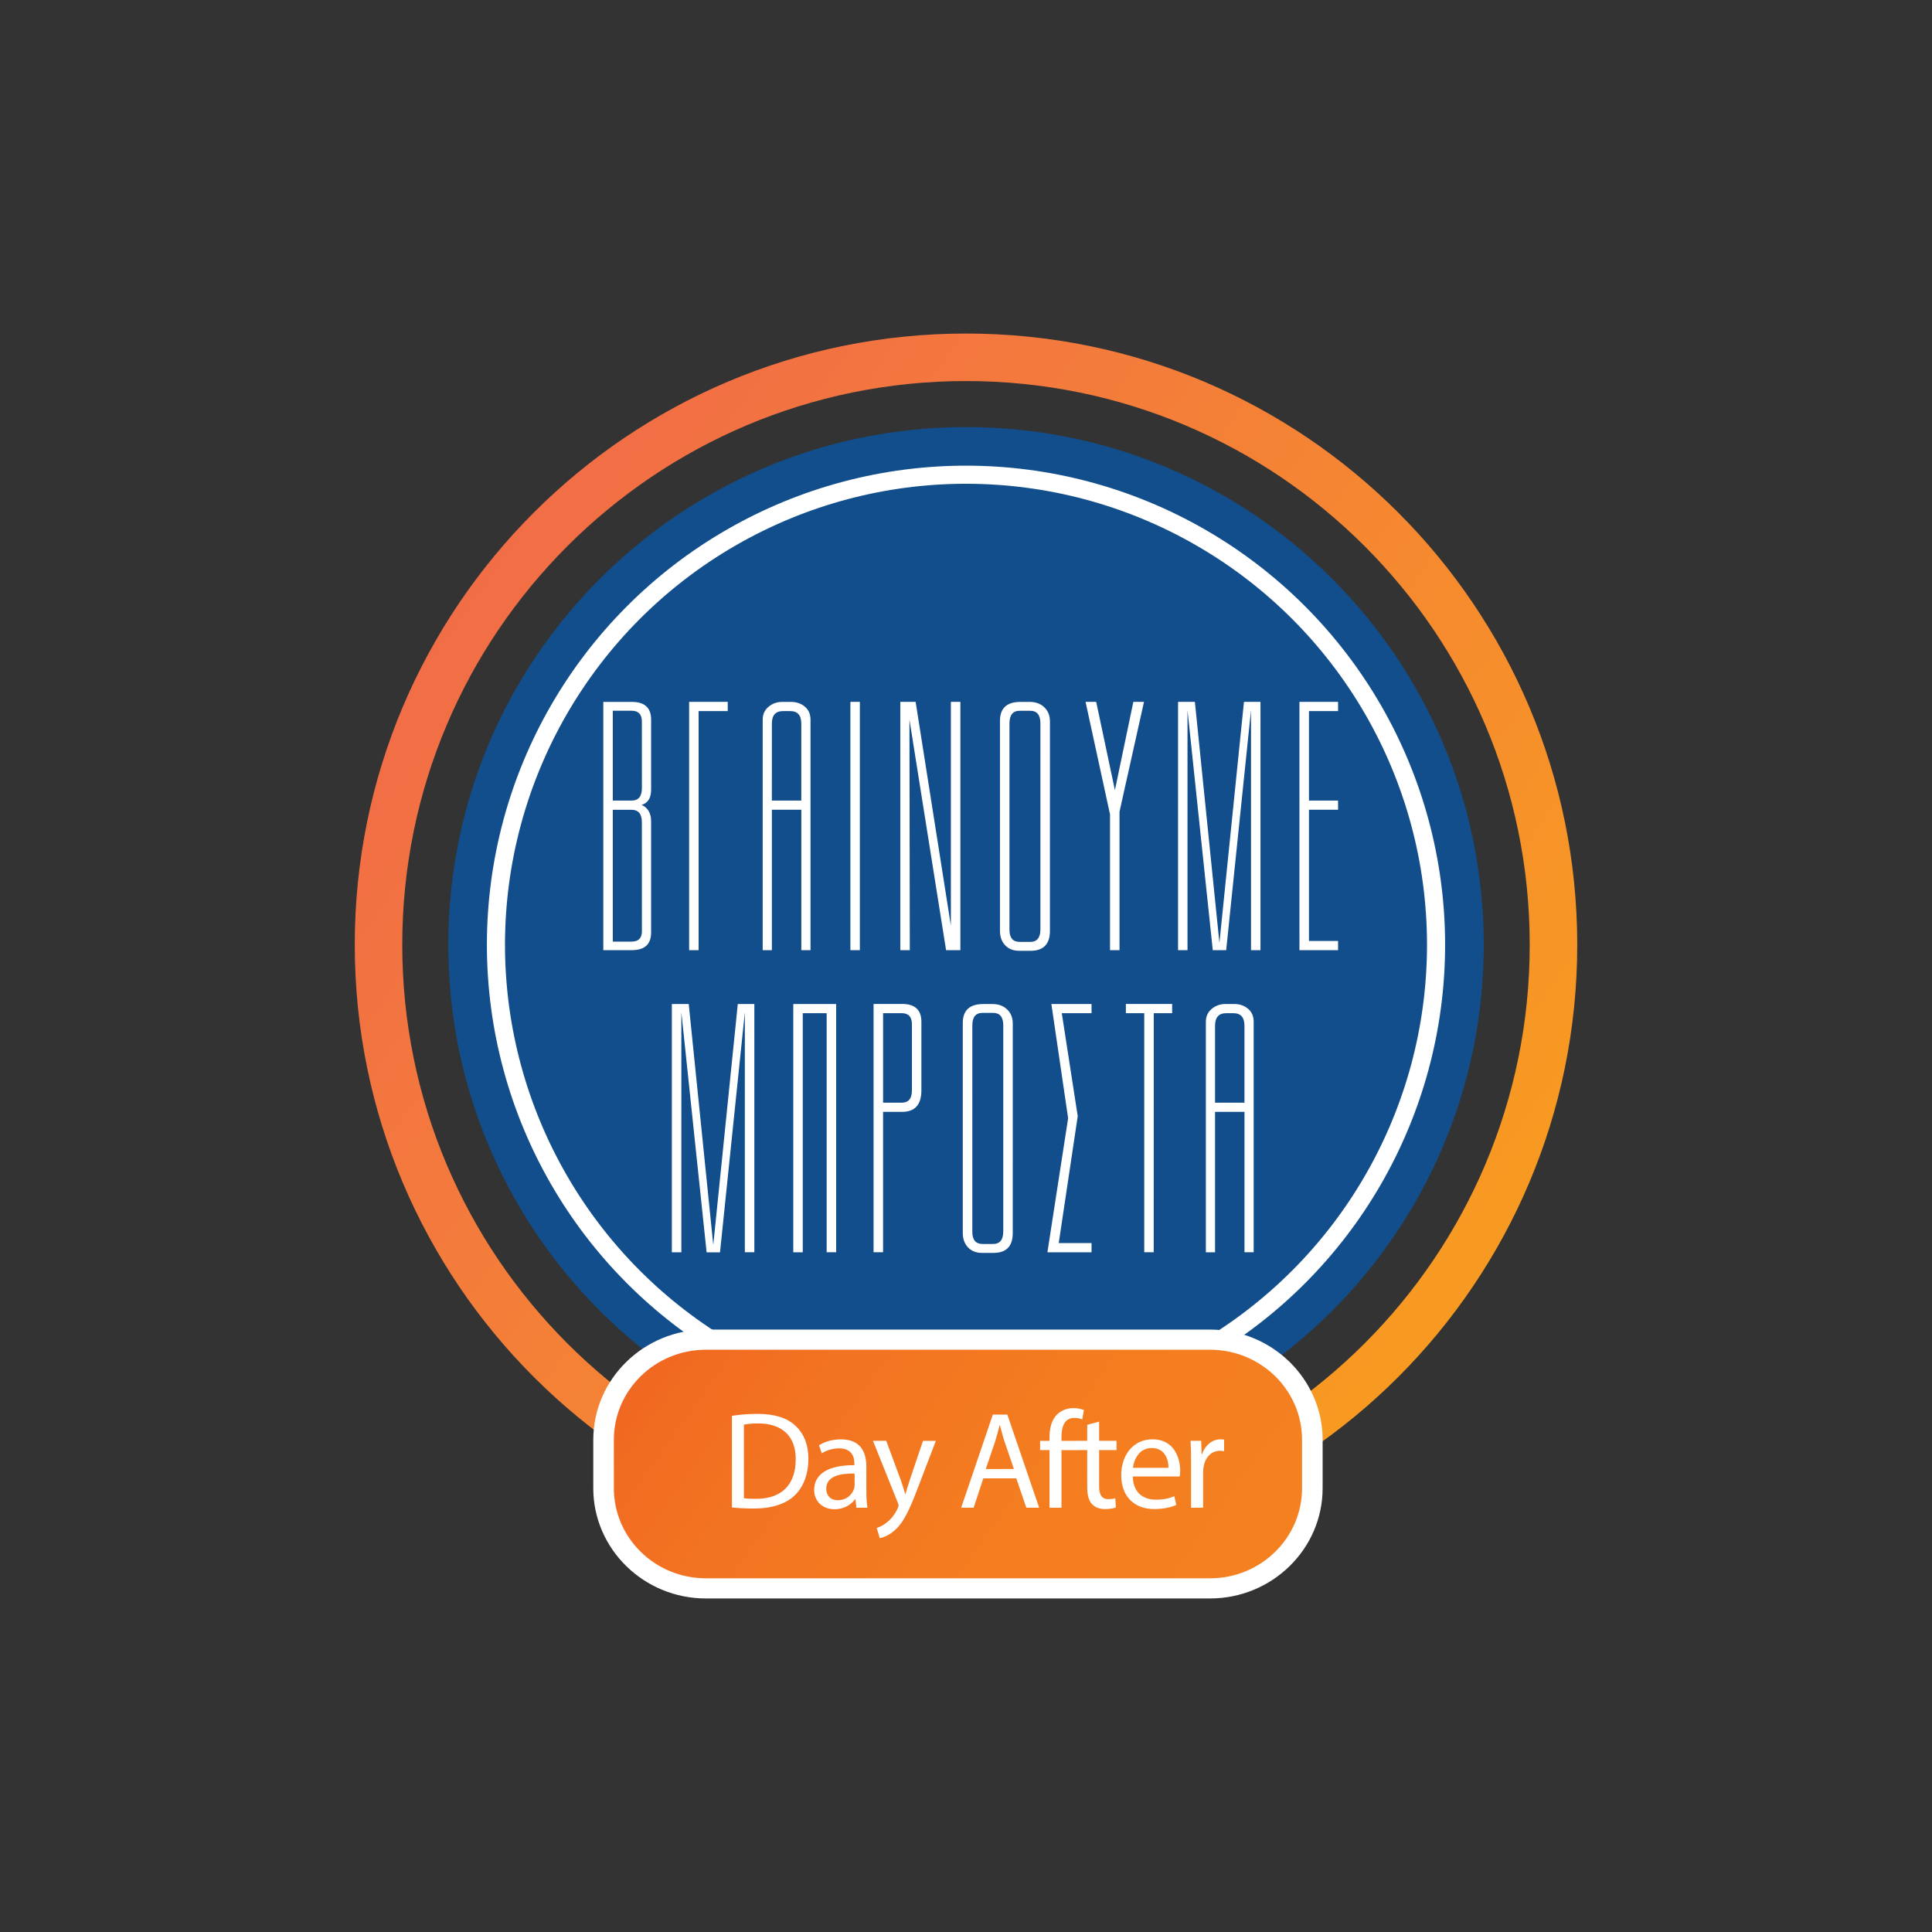
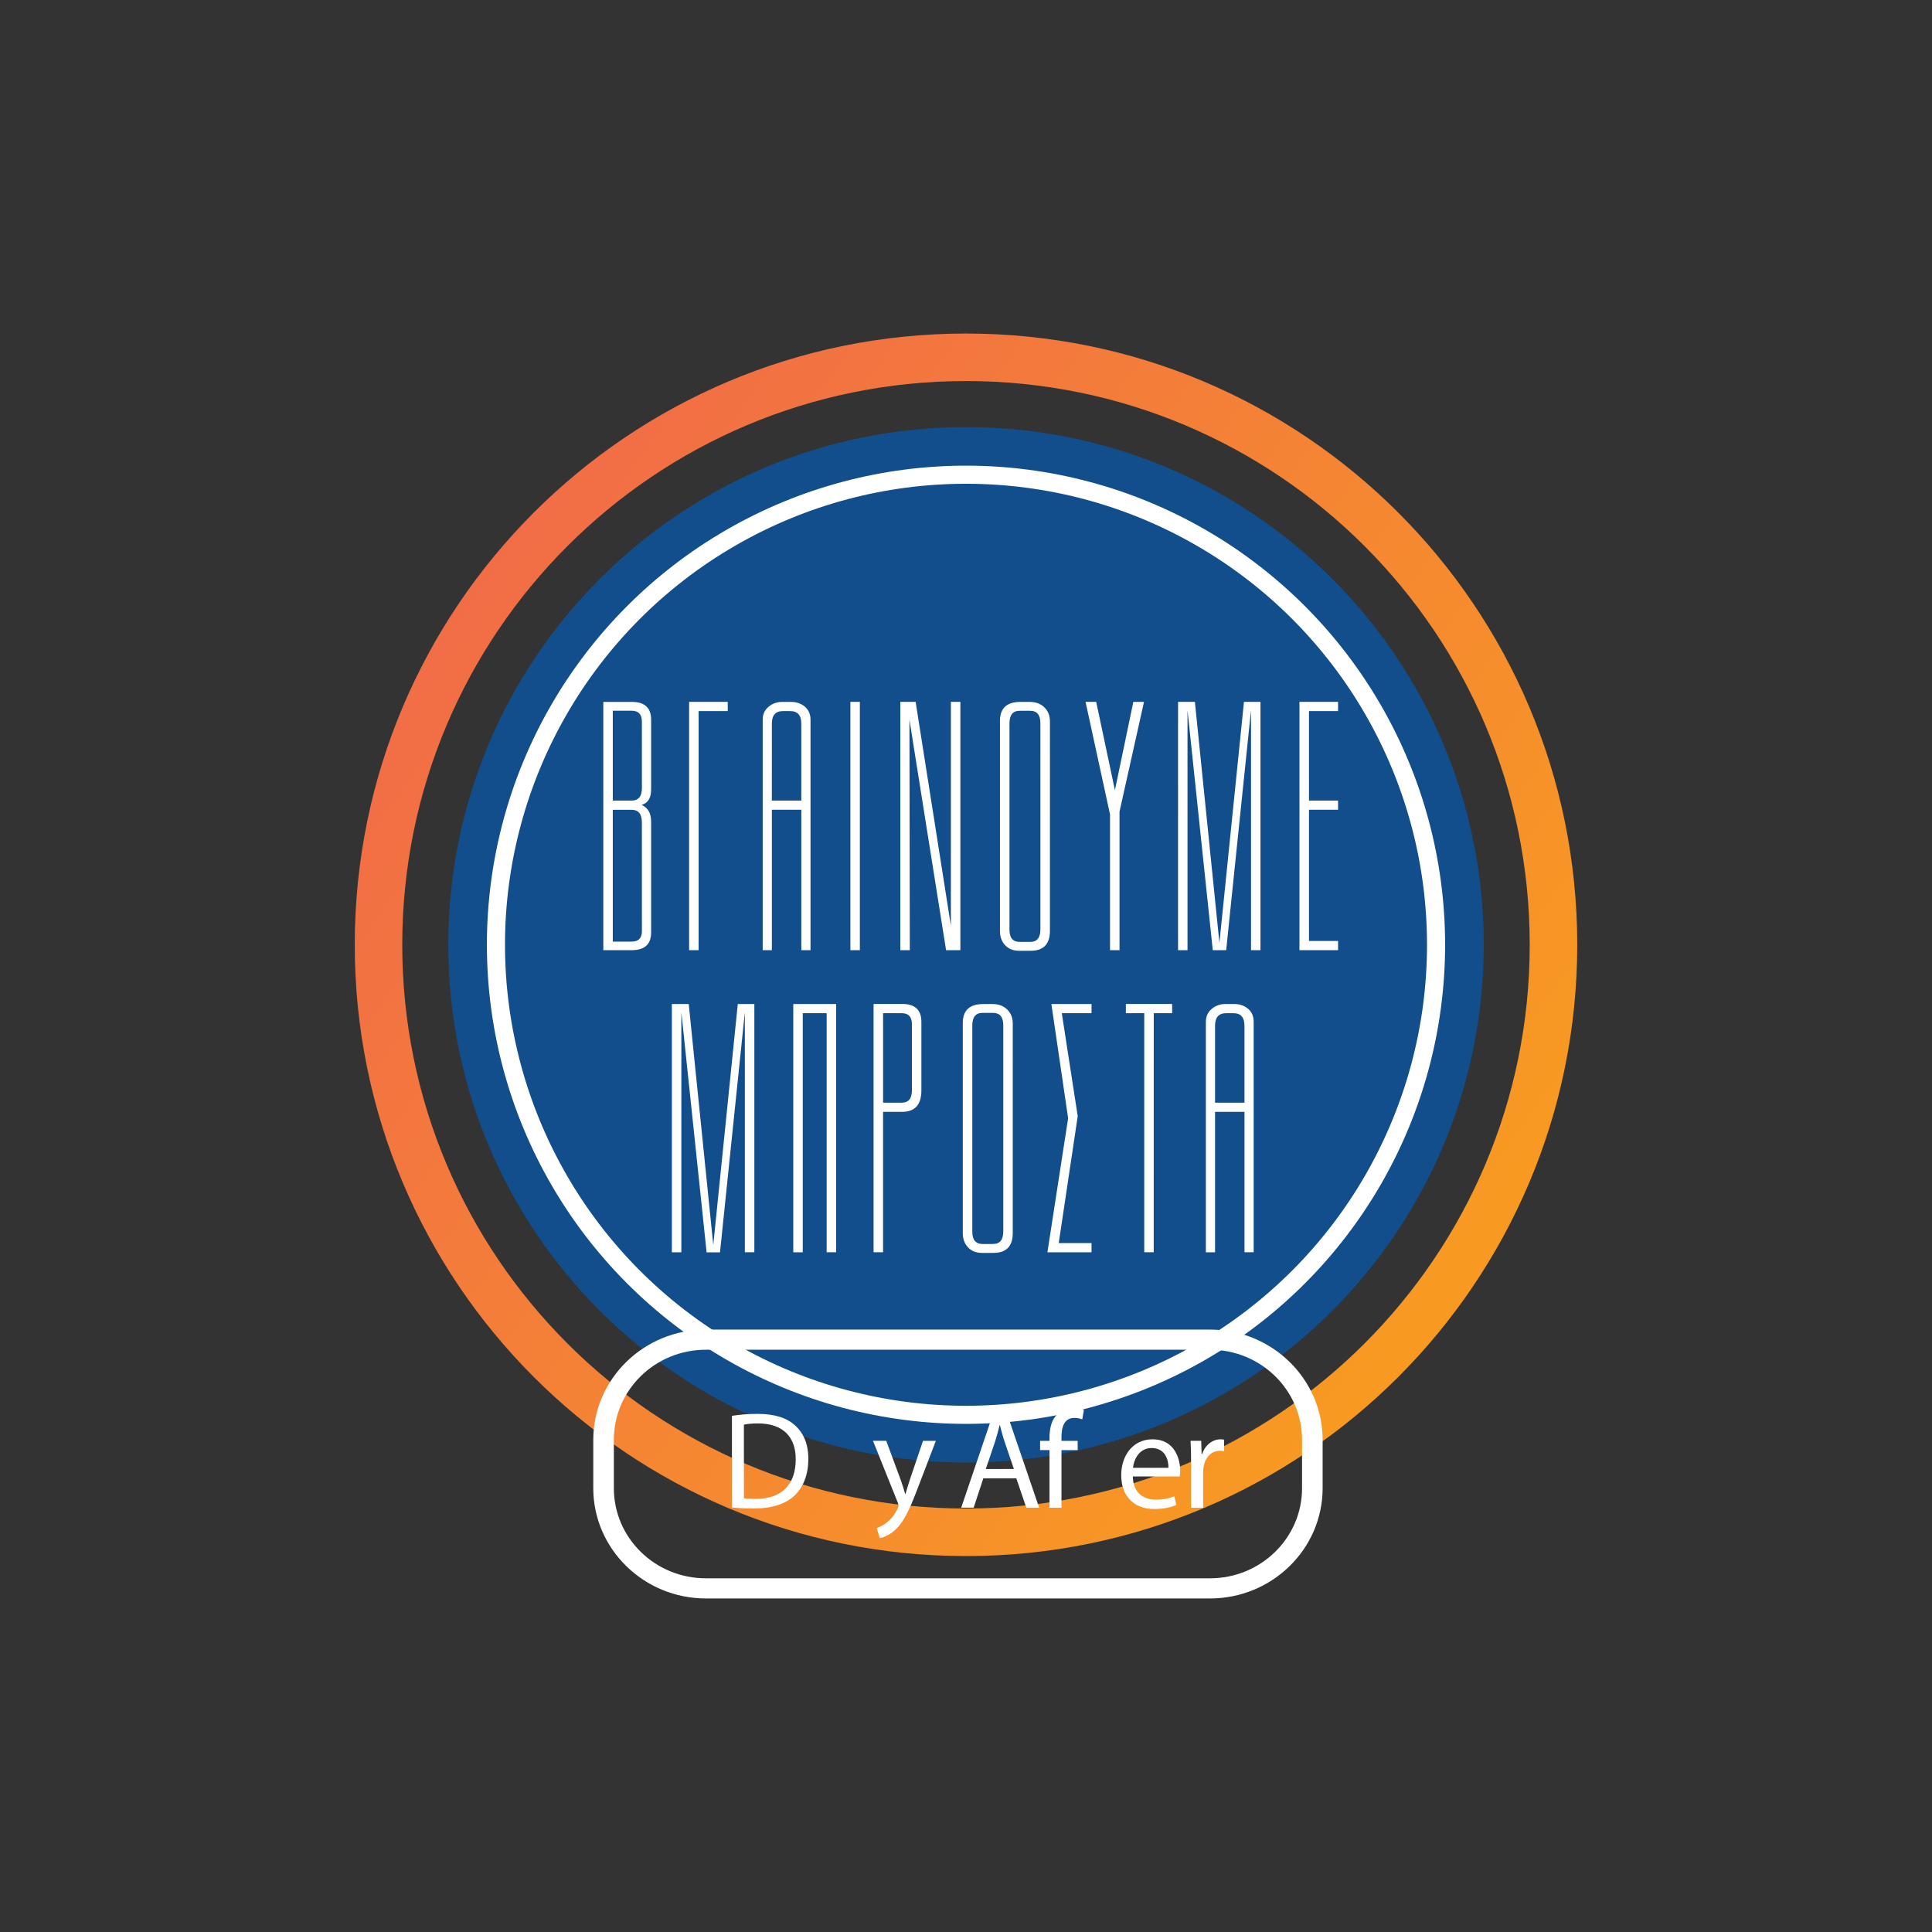
<svg xmlns="http://www.w3.org/2000/svg" xmlns:xlink="http://www.w3.org/1999/xlink" version="1.0" id="Layer_1" x="0px" y="0px" width="100px" height="100px" viewBox="0 0 100 100" enable-background="new 0 0 100 100" xml:space="preserve">
  <rect x="0" y="0" width="100" height="100" fill="#333333" stroke="none" />
  <g>
    <g>
      <g>
        <g>
          <defs>
            <path id="SVGID_1_" d="M20.821,48.901c0-16.114,13.062-29.178,29.179-29.178c16.116,0,29.178,13.062,29.178,29.178       c0,16.116-13.063,29.18-29.179,29.18S20.821,65.018,20.821,48.901 M18.362,48.901c0,17.474,14.165,31.641,31.639,31.641       c17.473,0,31.637-14.167,31.637-31.641c0-17.473-14.164-31.637-31.637-31.637C32.526,17.264,18.362,31.428,18.362,48.901" />
          </defs>
          <clipPath id="SVGID_2_">
            <use xlink:href="#SVGID_1_" overflow="visible" />
          </clipPath>
          <linearGradient id="SVGID_3_" gradientUnits="userSpaceOnUse" x1="-841.037" y1="485.508" x2="-840.808" y2="485.508" gradientTransform="matrix(238.75 188.558 188.558 -238.75 109272.703 274525.875)">
            <stop offset="0" style="stop-color:#F16A49" />
            <stop offset="1" style="stop-color:#F89C20" />
          </linearGradient>
          <polygon clip-path="url(#SVGID_2_)" fill="url(#SVGID_3_)" points="42.668,-13.515 112.416,41.569 57.331,111.318       -12.417,56.232     " />
        </g>
      </g>
    </g>
    <path fill="#114E8B" d="M76.798,48.901C76.798,63.701,64.8,75.7,50,75.7c-14.8,0-26.797-11.999-26.797-26.799   c0-14.799,11.999-26.795,26.798-26.795C64.801,22.106,76.798,34.102,76.798,48.901" />
    <circle fill="none" stroke="#FFFFFF" stroke-width="0.937" stroke-miterlimit="10" cx="50" cy="48.901" r="24.33" />
    <path fill="#FFFFFF" d="M62.891,53.093c0-0.434,0.191-0.65,0.572-0.65h0.381c0.38,0,0.569,0.217,0.569,0.65v3.981h-1.522V53.093   L62.891,53.093z M62.891,64.817v-7.267h1.523v7.267h0.476V52.886c0-0.285-0.097-0.511-0.293-0.673   c-0.194-0.165-0.435-0.246-0.721-0.246h-0.444c-0.276,0-0.515,0.084-0.714,0.253c-0.203,0.171-0.303,0.393-0.303,0.666v11.932   H62.891L62.891,64.817z M59.718,52.442h0.952v-0.476h-2.395v0.476h0.951v12.375h0.49L59.718,52.442L59.718,52.442z M55.783,57.773   l-0.825-5.331h1.54v-0.475h-2.079l0.867,5.913l-1.072,6.938h2.284v-0.476H54.8L55.783,57.773z M51.929,63.739   c0,0.433-0.176,0.649-0.529,0.649h-0.544c-0.353,0-0.529-0.21-0.529-0.633V53.075c0-0.433,0.177-0.649,0.529-0.649h0.544   c0.354,0,0.529,0.215,0.529,0.649V63.739z M52.421,52.979c0-0.305-0.099-0.549-0.295-0.734c-0.194-0.186-0.446-0.276-0.754-0.276   h-0.476c-0.707,0-1.062,0.325-1.062,0.98v10.871c0,0.307,0.091,0.555,0.271,0.744c0.177,0.191,0.42,0.286,0.729,0.286h0.587   c0.667,0,0.999-0.344,0.999-1.03L52.421,52.979L52.421,52.979L52.421,52.979z M47.2,56.439c0,0.423-0.176,0.635-0.526,0.635h-0.965   v-4.632h0.965c0.349,0,0.526,0.189,0.526,0.571V56.439z M47.691,56.439v-3.554c0-0.612-0.333-0.921-1-0.921h-1.475v12.852h0.492   v-7.266h0.976C47.356,57.551,47.691,57.18,47.691,56.439 M41.06,51.967v12.851h0.491V52.442h1.237v12.375h0.492V51.967H41.06z    M37.268,64.817l1.285-12.422v12.422h0.492V51.967h-0.857l-1.269,12.472l-1.27-12.472h-0.874v12.851h0.492V52.396l1.307,12.424   h0.693V64.817L37.268,64.817z" />
    <path fill="#FFFFFF" d="M69.258,36.329h-1.999V49.18h1.999v-0.477h-1.506v-6.79h1.506v-0.475h-1.506v-4.633h1.506V36.329z    M63.467,49.18l1.285-12.423V49.18h0.49V36.329h-0.855l-1.27,12.472l-1.27-12.472h-0.871V49.18h0.489V36.757l1.308,12.423H63.467   L63.467,49.18z M57.708,40.899l-0.969-4.57l-0.551-0.001l1.266,5.823v7.029h0.492v-7.168l1.267-5.684l-0.552,0.001L57.708,40.899z    M53.851,48.104c0,0.434-0.177,0.649-0.527,0.649h-0.546c-0.353,0-0.528-0.211-0.528-0.633v-10.68c0-0.433,0.177-0.65,0.528-0.65   h0.546c0.352,0,0.527,0.217,0.527,0.65V48.104z M54.345,37.344c0-0.307-0.098-0.552-0.295-0.738   c-0.195-0.185-0.446-0.276-0.753-0.276H52.82c-0.708,0-1.062,0.328-1.062,0.981v10.872c0,0.305,0.089,0.555,0.27,0.744   c0.178,0.191,0.422,0.286,0.728,0.286h0.588c0.666,0,1-0.345,1-1.031L54.345,37.344L54.345,37.344L54.345,37.344z M49.709,49.18   V36.329h-0.492v11.579l-1.824-11.579H46.6V49.18h0.491l-0.018-11.929l1.896,11.931L49.709,49.18z M44.506,36.329h-0.49V49.18h0.49   V36.329z M39.952,37.456c0-0.433,0.19-0.65,0.571-0.65h0.381c0.38,0,0.571,0.216,0.571,0.65v3.982h-1.524L39.952,37.456   L39.952,37.456z M39.952,49.18v-7.267h1.524v7.267h0.476V37.25c0-0.285-0.098-0.509-0.294-0.675   c-0.196-0.164-0.437-0.245-0.722-0.245h-0.443c-0.278,0-0.514,0.084-0.715,0.254c-0.201,0.167-0.301,0.391-0.301,0.666V49.18   H39.952z M37.668,36.329h-1.999V49.18h0.491V36.806h1.507L37.668,36.329L37.668,36.329z M33.225,48.198   c0,0.359-0.176,0.54-0.533,0.54h-0.974v-6.823h0.973c0.357,0,0.532,0.216,0.532,0.65L33.225,48.198L33.225,48.198z M33.225,40.787   c0,0.433-0.176,0.651-0.533,0.651h-0.974v-4.651h0.973c0.357,0,0.532,0.187,0.532,0.557L33.225,40.787L33.225,40.787z    M33.702,42.517c0-0.423-0.165-0.708-0.492-0.856c0.329-0.096,0.492-0.36,0.492-0.794V37.25c0-0.615-0.333-0.92-1-0.92h-1.475   V49.18h1.475c0.668,0,1-0.304,1-0.919V42.517z" />
    <g>
      <g>
        <g>
          <defs>
            <path id="SVGID_4_" d="M36.537,69.342c-2.921,0-5.297,2.326-5.297,5.184v2.503c0,2.859,2.376,5.186,5.297,5.186H62.63       c2.921,0,5.298-2.327,5.298-5.186v-2.503c0-2.857-2.377-5.184-5.298-5.184H36.537z" />
          </defs>
          <clipPath id="SVGID_5_">
            <use xlink:href="#SVGID_4_" overflow="visible" />
          </clipPath>
          <linearGradient id="SVGID_6_" gradientUnits="userSpaceOnUse" x1="-840.937" y1="485.424" x2="-840.807" y2="485.424" gradientTransform="matrix(238.75 188.558 188.558 -238.75 109272.703 274525.875)">
            <stop offset="0" style="stop-color:#F05F22" />
            <stop offset="0.32" style="stop-color:#F27221" />
            <stop offset="0.651" style="stop-color:#F47D20" />
            <stop offset="1" style="stop-color:#F48120" />
          </linearGradient>
-           <polygon clip-path="url(#SVGID_5_)" fill="url(#SVGID_6_)" points="41.786,42.972 81.311,74.186 50.096,113.707 10.571,82.494           " />
        </g>
      </g>
    </g>
    <path fill="#FFFFFF" d="M62.63,69.862c2.632,0,4.764,2.089,4.764,4.663v2.503c0,2.576-2.132,4.665-4.764,4.665H36.537   c-2.631,0-4.764-2.089-4.764-4.665v-2.503c0-2.574,2.132-4.663,4.764-4.663H62.63 M62.63,68.819H36.537   c-3.212,0-5.829,2.559-5.829,5.706v2.503c0,3.148,2.617,5.708,5.829,5.708H62.63c3.213,0,5.829-2.559,5.829-5.708v-2.503   C68.458,71.379,65.842,68.819,62.63,68.819" />
    <path fill="#FFFFFF" d="M37.884,73.283c0.38-0.059,0.831-0.101,1.323-0.101c0.894,0,1.53,0.209,1.952,0.603   c0.429,0.391,0.681,0.951,0.681,1.728c0,0.788-0.244,1.432-0.694,1.875c-0.451,0.451-1.194,0.693-2.13,0.693   c-0.444,0-0.815-0.021-1.131-0.057V73.283L37.884,73.283z M38.505,77.545c0.159,0.027,0.386,0.035,0.629,0.035   c1.332,0,2.052-0.742,2.052-2.046c0.007-1.135-0.636-1.858-1.952-1.858c-0.321,0-0.566,0.029-0.729,0.064V77.545z" />
-     <path fill="#FFFFFF" d="M44.328,78.039l-0.05-0.437h-0.021c-0.193,0.271-0.566,0.516-1.059,0.516c-0.701,0-1.058-0.493-1.058-0.994   c0-0.837,0.743-1.295,2.082-1.287v-0.072c0-0.286-0.08-0.798-0.788-0.798c-0.32,0-0.656,0.097-0.899,0.256l-0.143-0.415   c0.287-0.186,0.701-0.308,1.137-0.308c1.057,0,1.314,0.721,1.314,1.416v1.293c0,0.302,0.015,0.596,0.058,0.83H44.328L44.328,78.039   z M44.234,76.272c-0.686-0.015-1.466,0.106-1.466,0.779c0,0.407,0.272,0.601,0.595,0.601c0.451,0,0.736-0.286,0.837-0.58   c0.021-0.064,0.035-0.136,0.035-0.201L44.234,76.272L44.234,76.272z" />
    <path fill="#FFFFFF" d="M45.872,74.577l0.757,2.046c0.079,0.229,0.167,0.5,0.222,0.707h0.015c0.064-0.207,0.136-0.472,0.222-0.722   l0.686-2.03h0.666l-0.945,2.466c-0.45,1.188-0.757,1.796-1.187,2.166c-0.306,0.271-0.615,0.378-0.772,0.407l-0.156-0.529   c0.156-0.05,0.364-0.151,0.55-0.308c0.172-0.137,0.386-0.379,0.528-0.701c0.028-0.063,0.051-0.113,0.051-0.15   s-0.014-0.086-0.044-0.164l-1.28-3.19h0.688L45.872,74.577L45.872,74.577z" />
    <path fill="#FFFFFF" d="M50.896,76.521l-0.499,1.516h-0.645l1.637-4.819h0.751l1.646,4.819h-0.664l-0.517-1.516H50.896z    M52.479,76.036l-0.473-1.388c-0.106-0.312-0.178-0.601-0.25-0.88H51.74c-0.071,0.287-0.15,0.581-0.242,0.874l-0.474,1.394H52.479   L52.479,76.036z" />
    <path fill="#FFFFFF" d="M54.322,78.039v-2.982h-0.487v-0.479h0.487v-0.165c0-0.486,0.107-0.93,0.4-1.207   c0.237-0.229,0.552-0.322,0.844-0.322c0.221,0,0.415,0.049,0.536,0.1l-0.086,0.485c-0.095-0.041-0.222-0.078-0.401-0.078   c-0.535,0-0.673,0.472-0.673,1v0.188h0.838v0.479h-0.838v2.981h-0.621L54.322,78.039L54.322,78.039z" />
-     <path fill="#FFFFFF" d="M56.89,73.583v0.994h0.901v0.479H56.89v1.866c0,0.429,0.122,0.673,0.473,0.673   c0.165,0,0.287-0.021,0.365-0.044l0.028,0.474c-0.122,0.048-0.314,0.084-0.558,0.084c-0.294,0-0.53-0.092-0.68-0.264   c-0.18-0.186-0.244-0.493-0.244-0.901v-1.888h-0.535v-0.479h0.535v-0.829L56.89,73.583z" />
    <path fill="#FFFFFF" d="M58.634,76.422c0.015,0.851,0.558,1.201,1.188,1.201c0.452,0,0.723-0.078,0.958-0.18l0.107,0.451   c-0.221,0.101-0.601,0.214-1.151,0.214c-1.065,0-1.702-0.701-1.702-1.744s0.615-1.866,1.623-1.866c1.129,0,1.43,0.993,1.43,1.629   c0,0.131-0.015,0.231-0.021,0.295H58.634L58.634,76.422z M60.479,75.972c0.008-0.4-0.166-1.022-0.873-1.022   c-0.636,0-0.916,0.587-0.964,1.022H60.479z" />
    <path fill="#FFFFFF" d="M61.65,75.656c0-0.407-0.007-0.759-0.027-1.079h0.551l0.021,0.68h0.029   c0.156-0.465,0.537-0.759,0.957-0.759c0.073,0,0.122,0.009,0.179,0.021v0.594c-0.063-0.014-0.129-0.021-0.216-0.021   c-0.441,0-0.755,0.337-0.843,0.809c-0.014,0.086-0.027,0.185-0.027,0.293v1.845H61.65V75.656z" />
  </g>
</svg>